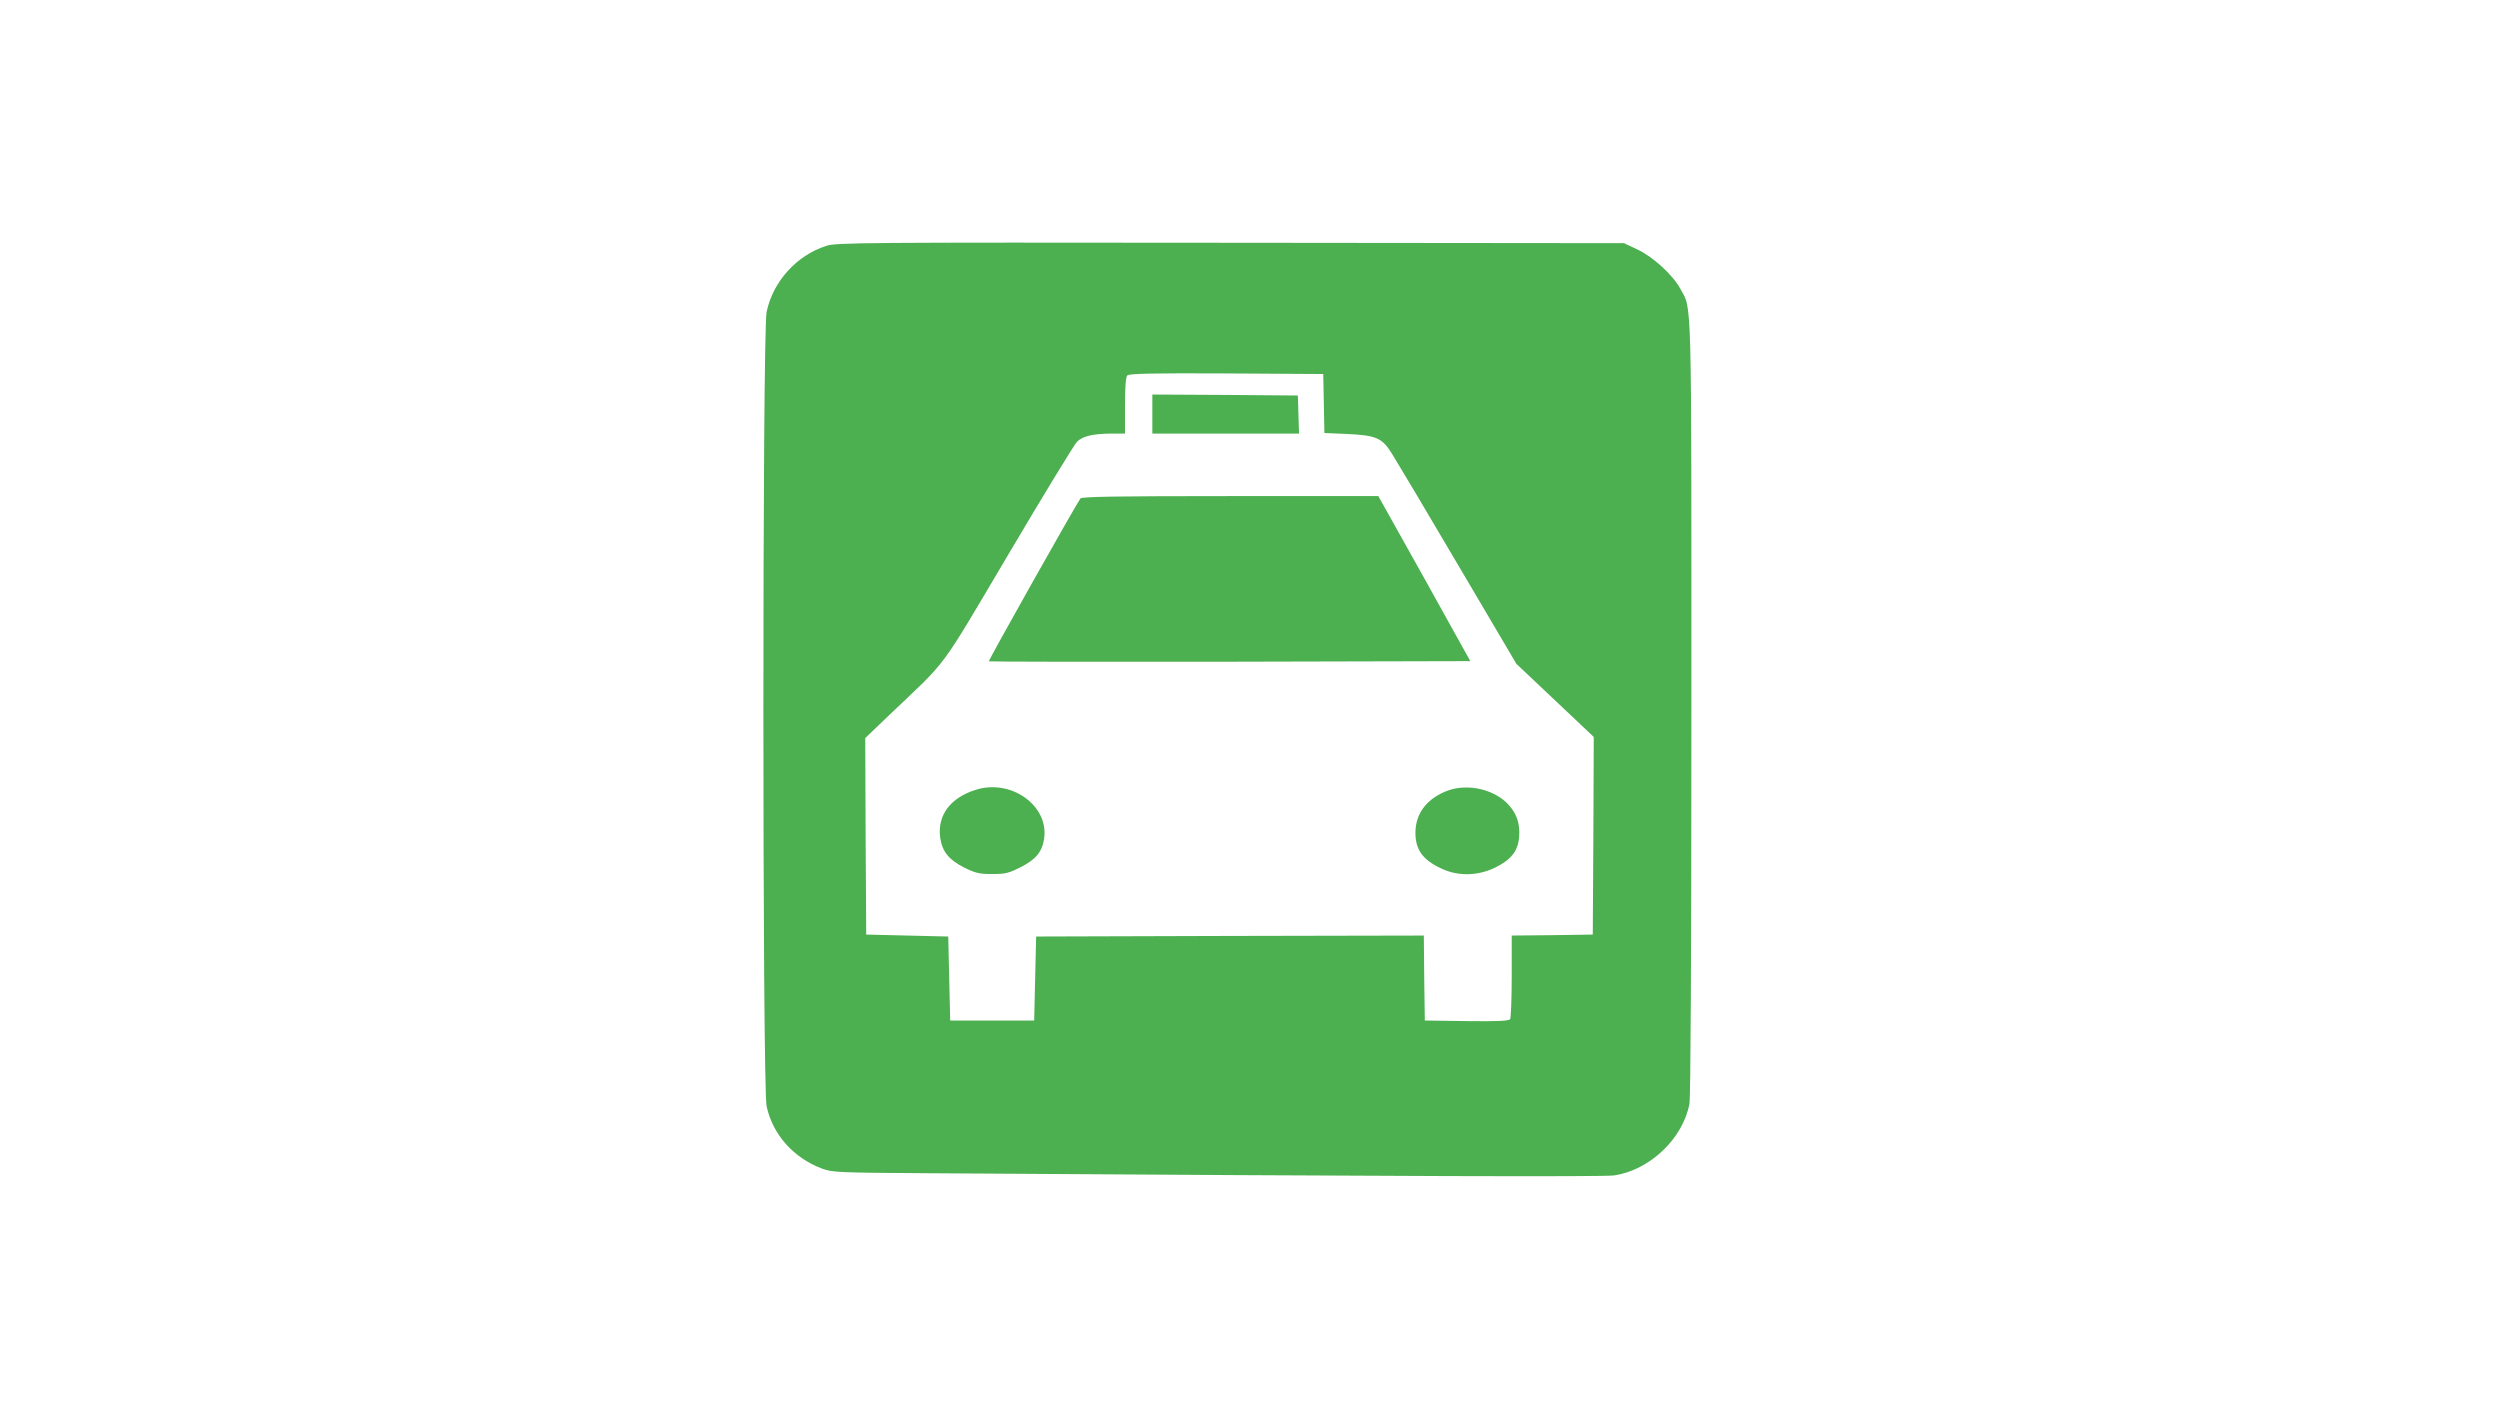
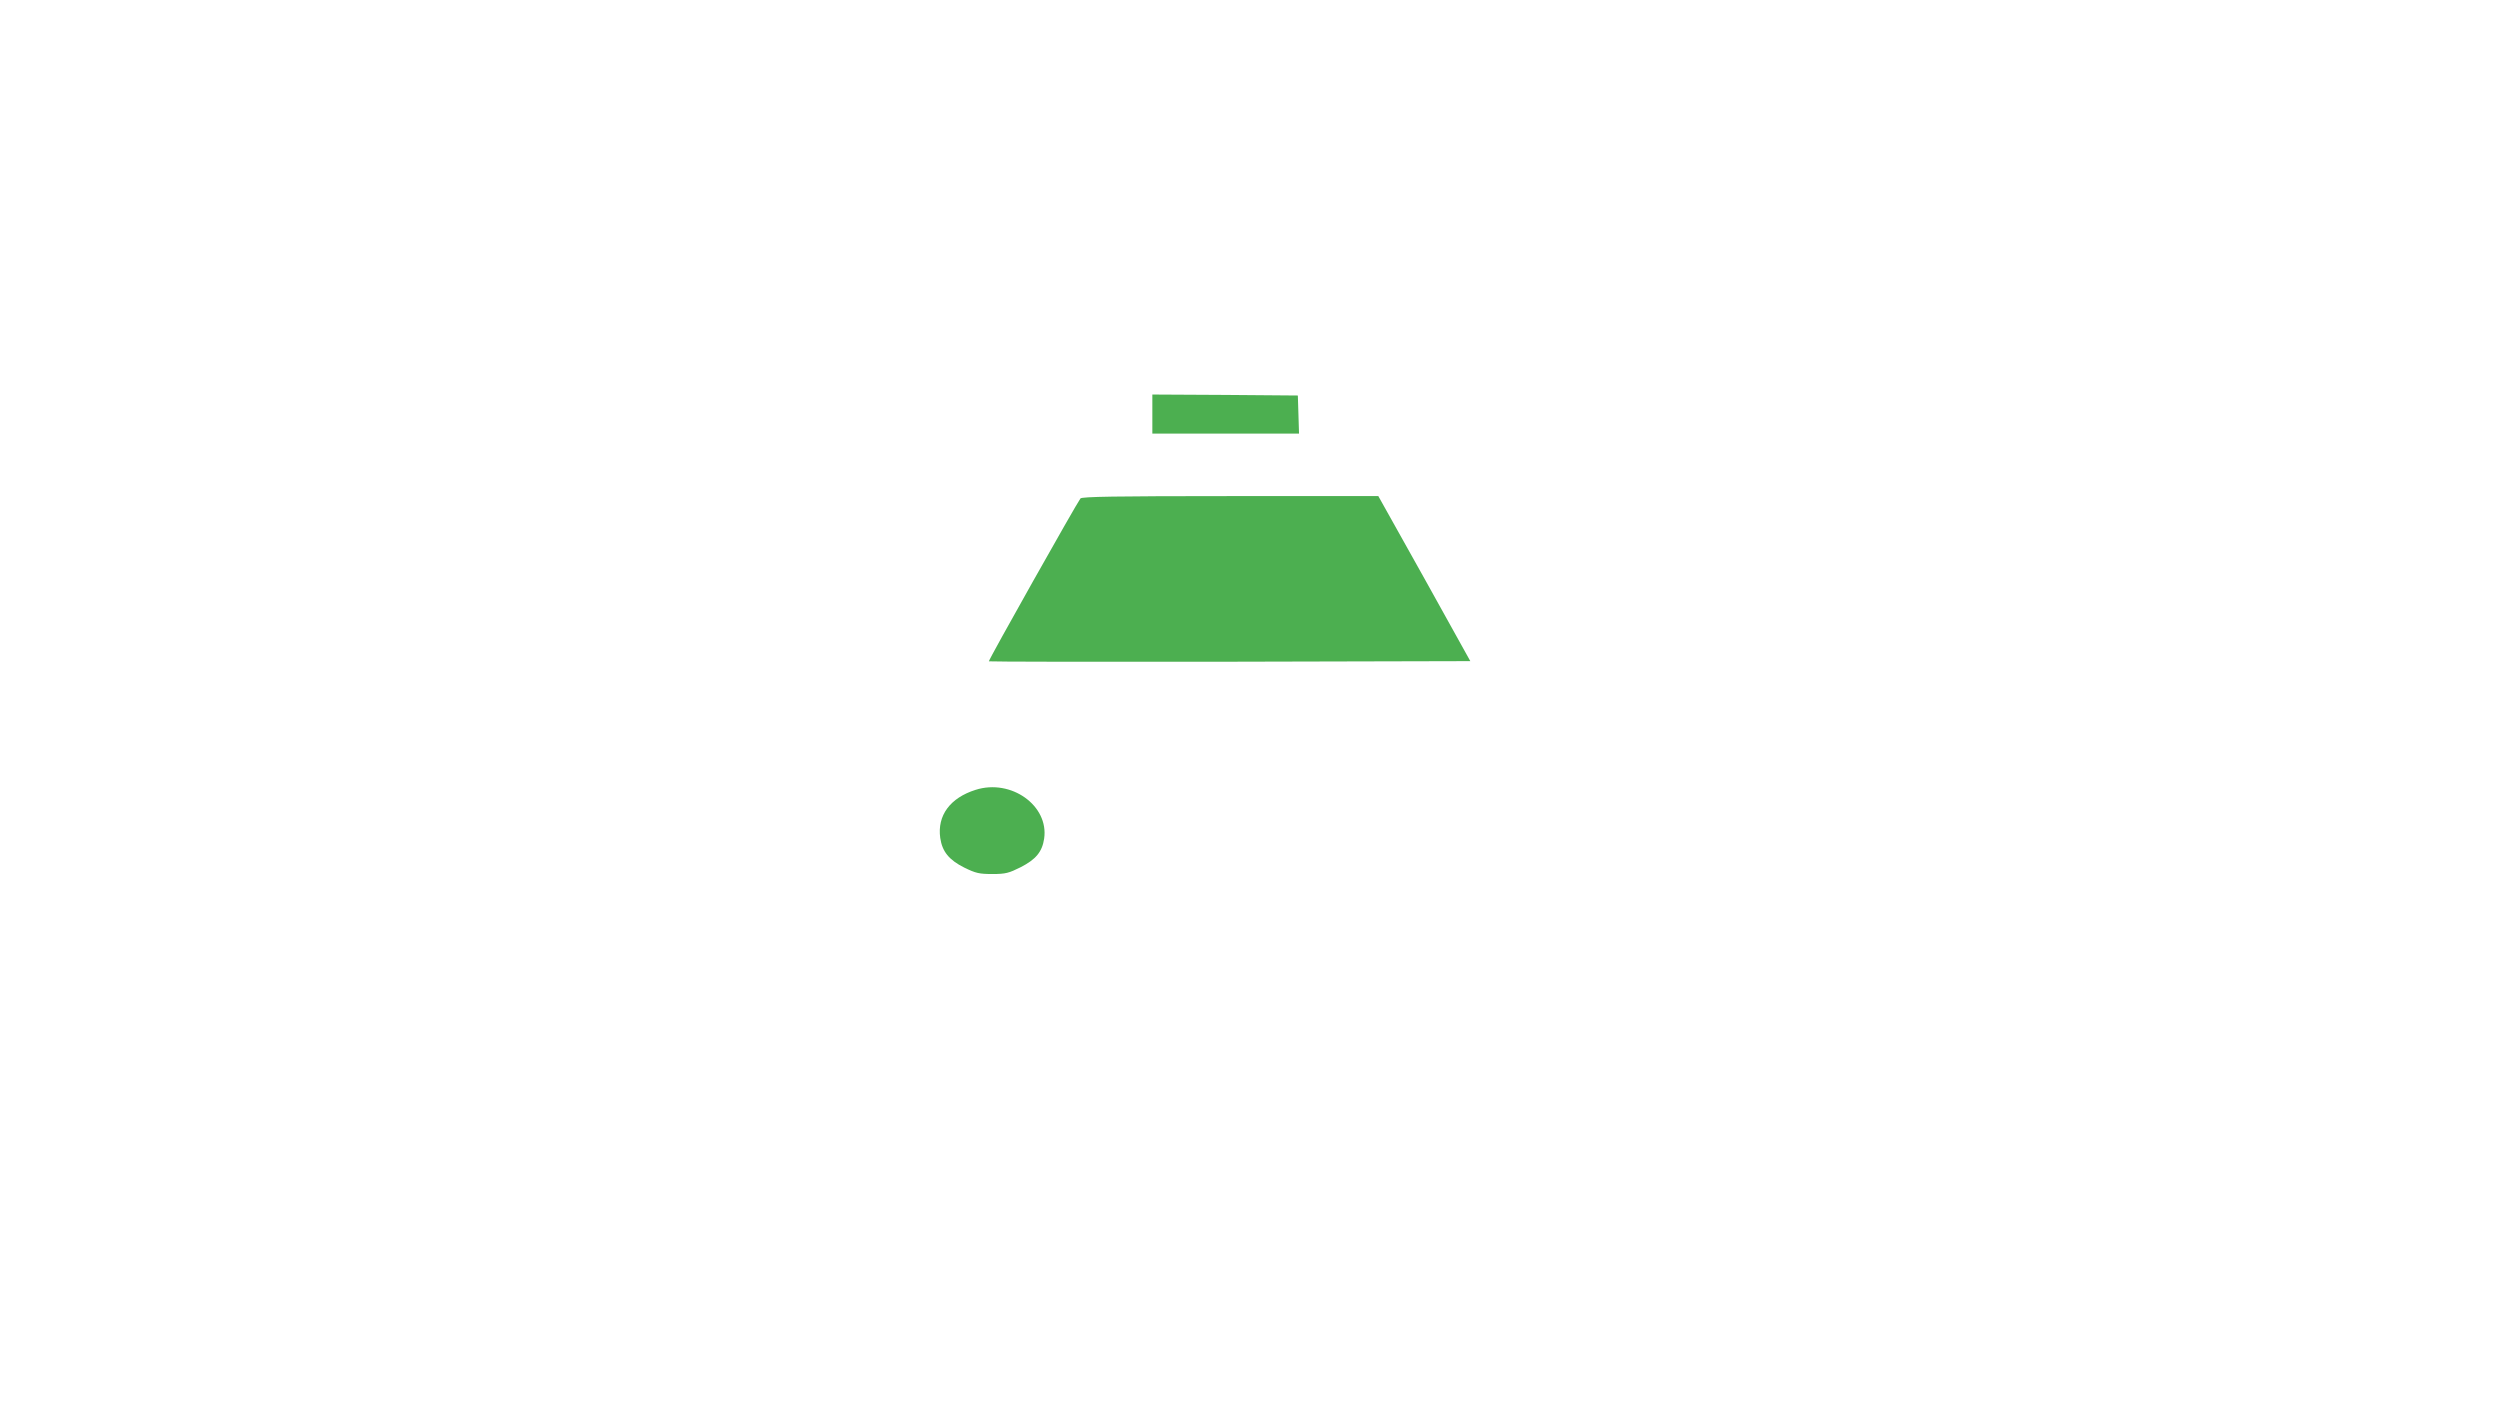
<svg xmlns="http://www.w3.org/2000/svg" version="1.0" width="1280pt" height="720pt" viewBox="0 0 1280 720" preserveAspectRatio="xMidYMid meet">
  <g transform="translate(0,720) scale(0.1,-0.1)" fill="#4caf50" stroke="none">
-     <path d="M4230 5941 c-152 -49 -272 -182 -305 -338 -22 -103 -22 -3964 0 -4067 31 -144 137 -264 283 -319 55 -20 75 -21 552 -24 2429 -16 3455 -19 3506 -11 182 28 351 189 384 367 6 35 10 748 10 2030 0 2161 3 2032 -57 2143 -38 70 -139 163 -220 201 l-68 32 -2015 2 c-1905 2 -2018 1 -2070 -16z m2548 -807 l3 -151 117 -5 c149 -7 179 -20 230 -103 21 -33 173 -288 337 -567 l299 -507 198 -187 198 -187 -2 -506 -3 -506 -207 -3 -208 -2 0 -208 c0 -114 -4 -213 -8 -220 -7 -9 -58 -12 -223 -10 l-214 3 -3 218 -2 217 -993 -2 -992 -3 -5 -215 -5 -215 -215 0 -215 0 -5 215 -5 215 -210 5 -210 5 -3 503 -2 503 122 117 c310 295 249 213 613 827 179 303 336 560 349 573 29 29 80 41 174 42 l72 0 0 143 c0 98 4 147 12 155 9 9 131 12 508 10 l495 -3 3 -151z" />
    <path d="M5900 5080 l0 -100 375 0 376 0 -3 98 -3 97 -372 3 -373 2 0 -100z" />
    <path d="M5532 4648 c-19 -24 -473 -830 -469 -834 2 -2 558 -3 1234 -2 l1231 3 -235 423 -236 422 -757 0 c-594 0 -760 -3 -768 -12z" />
-     <path d="M4995 3156 c-130 -41 -197 -131 -181 -246 10 -70 45 -113 123 -152 59 -29 77 -33 144 -33 68 0 85 5 145 35 78 40 110 79 120 146 25 169 -169 308 -351 250z" />
-     <path d="M7415 3153 c-108 -39 -168 -117 -168 -217 0 -87 38 -139 133 -183 84 -40 184 -38 271 3 85 41 121 85 127 159 5 65 -11 116 -51 161 -70 81 -208 114 -312 77z" />
+     <path d="M4995 3156 c-130 -41 -197 -131 -181 -246 10 -70 45 -113 123 -152 59 -29 77 -33 144 -33 68 0 85 5 145 35 78 40 110 79 120 146 25 169 -169 308 -351 250" />
  </g>
</svg>